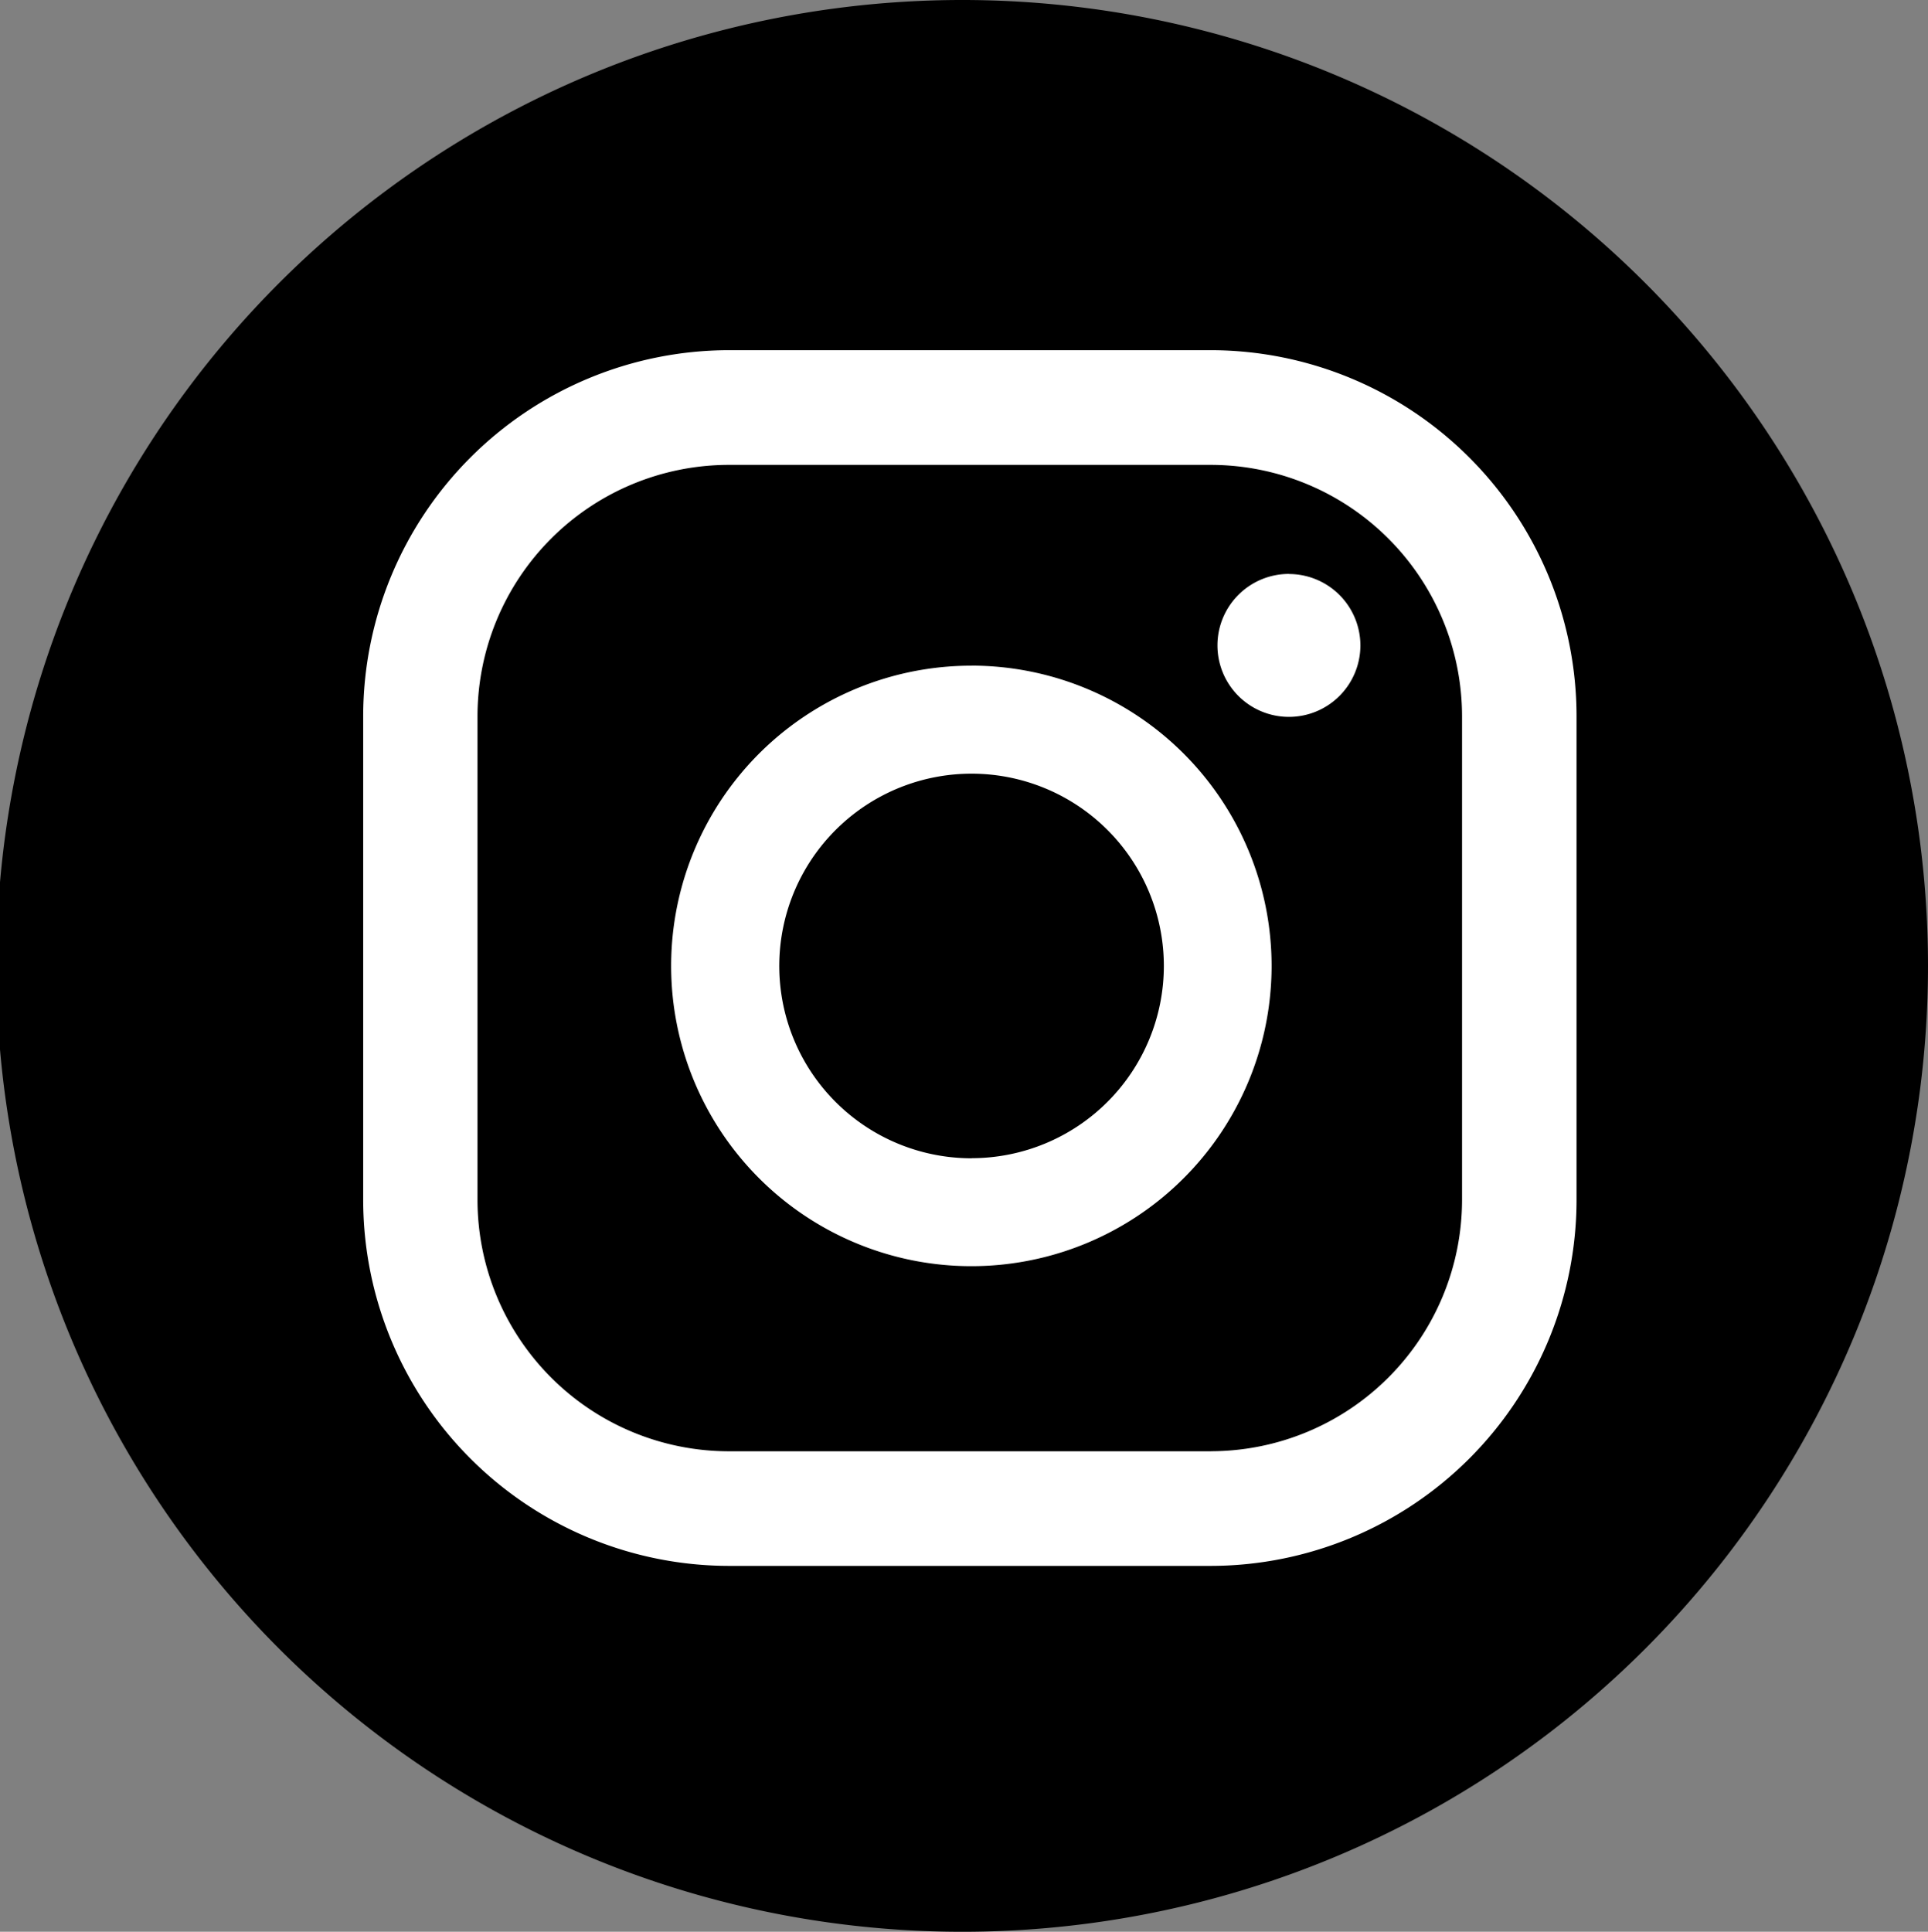
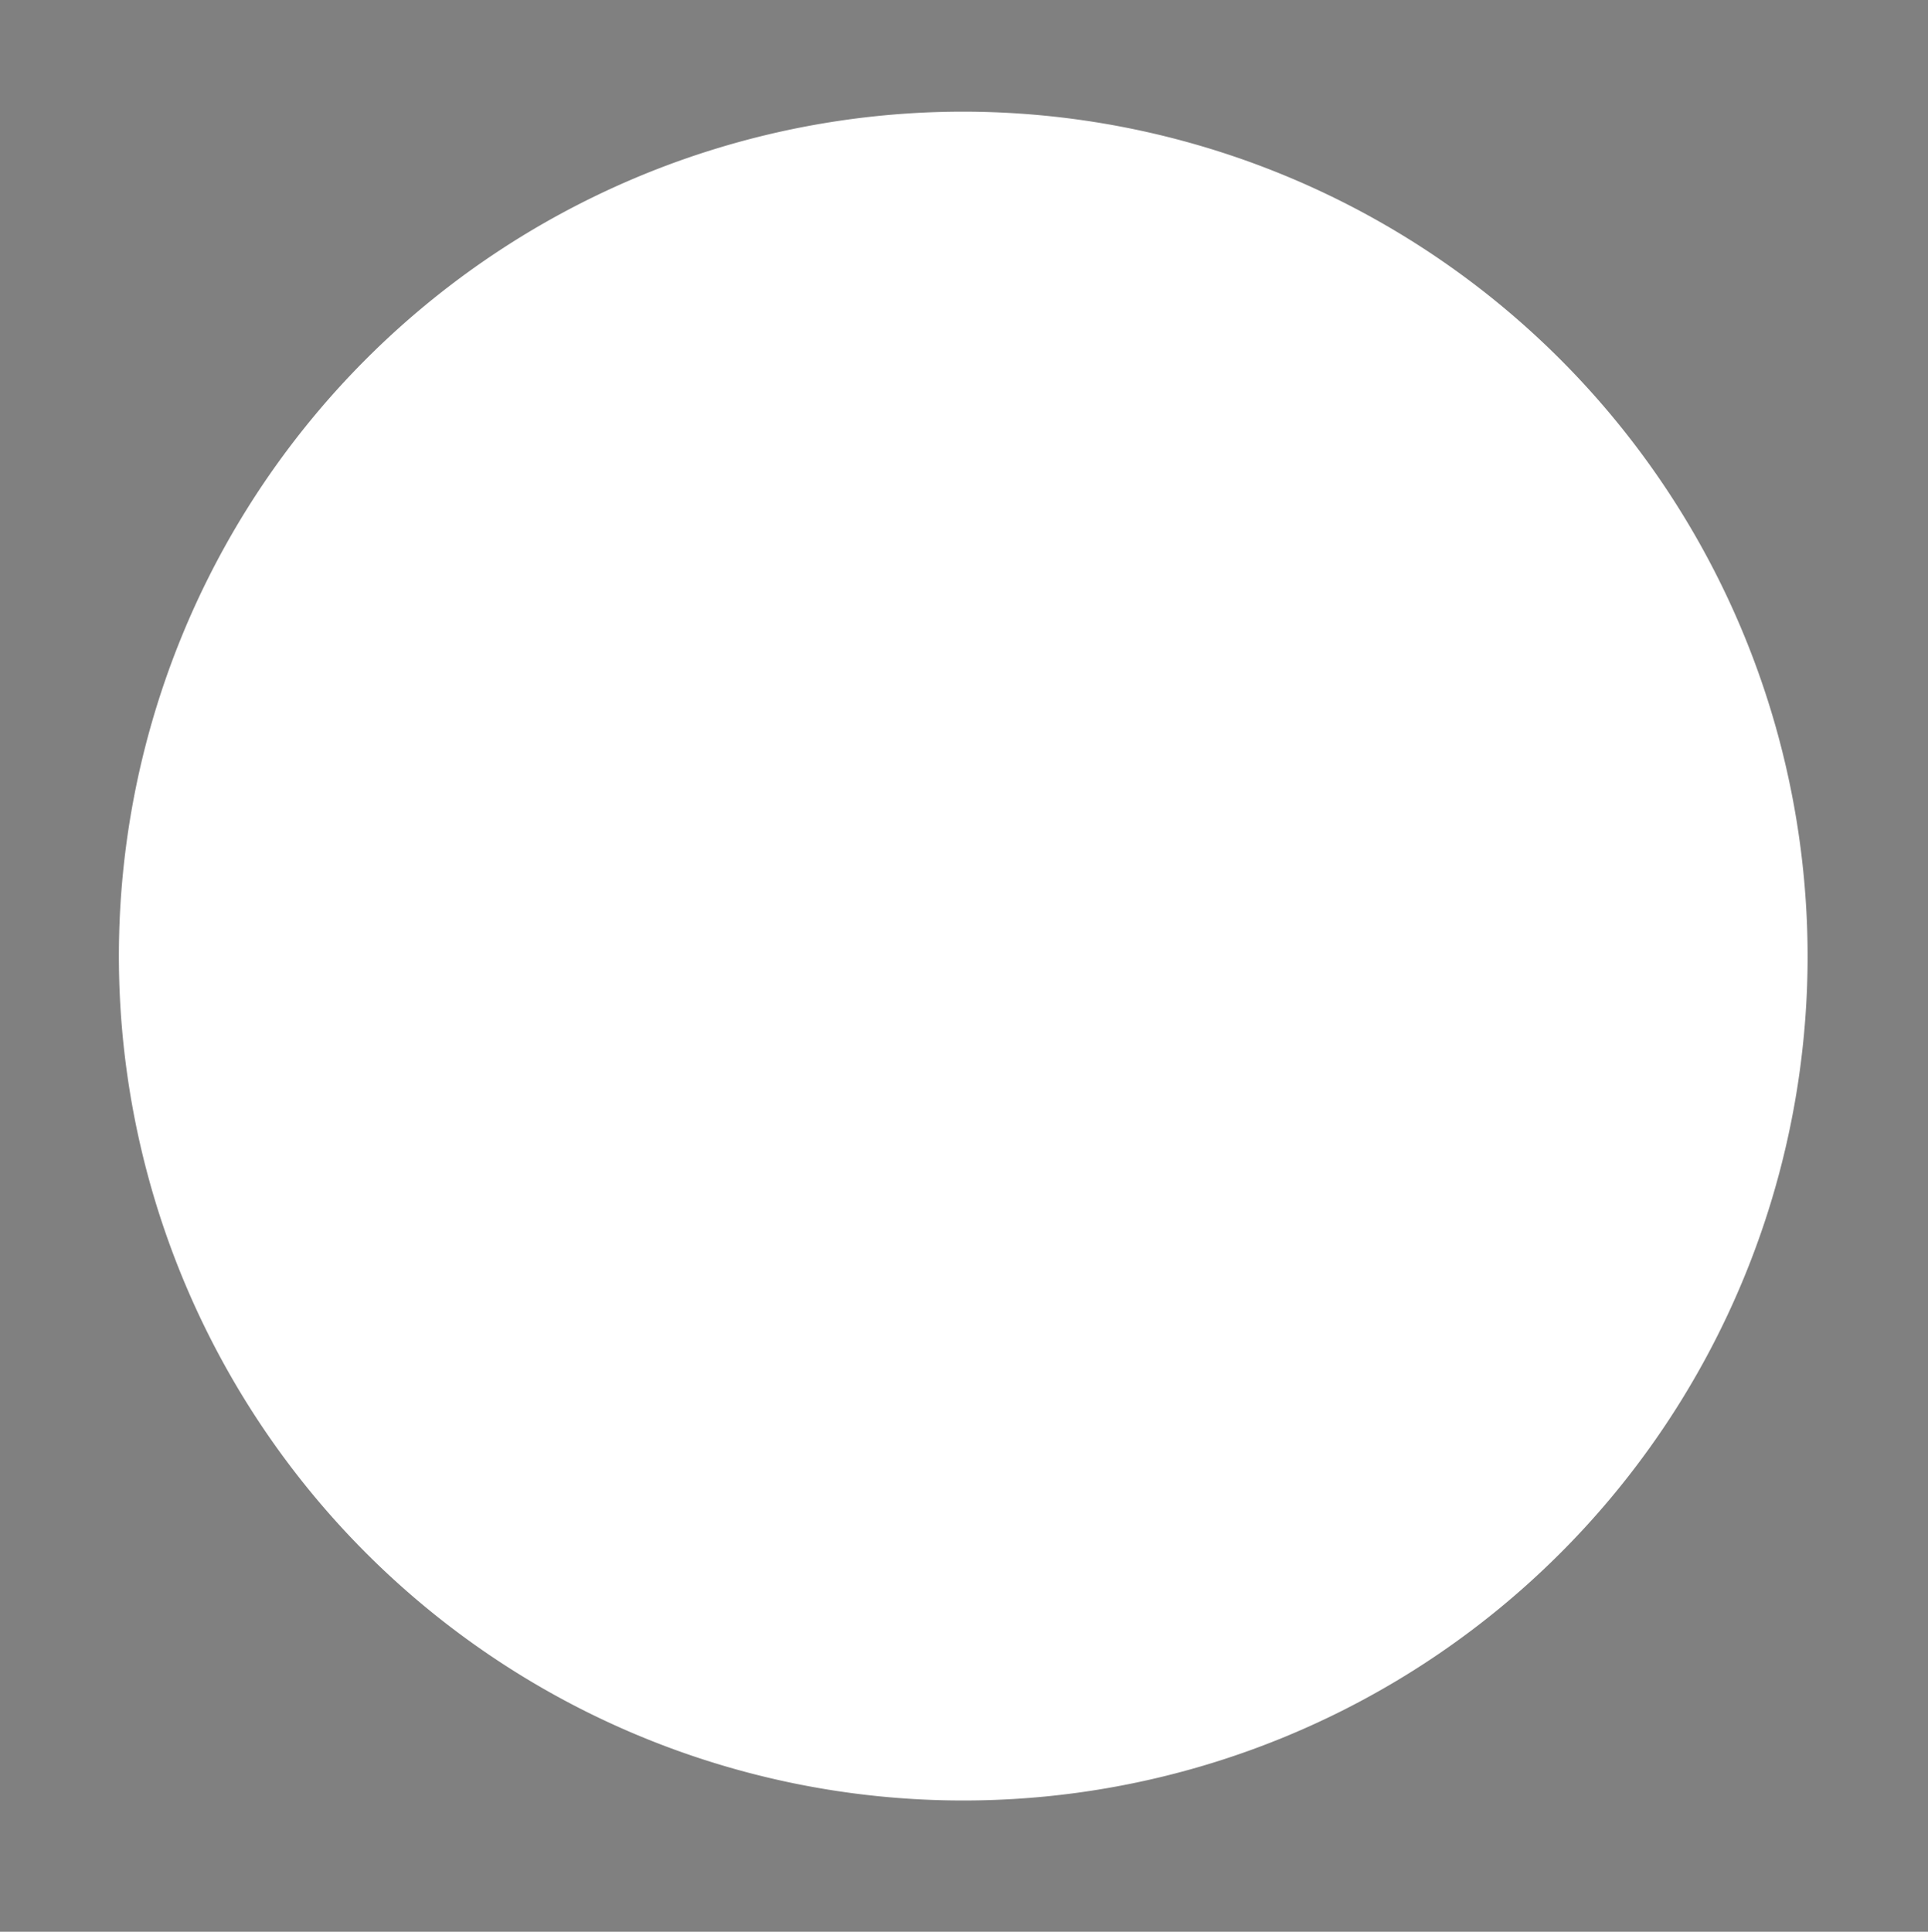
<svg xmlns="http://www.w3.org/2000/svg" width="39.925" height="40" viewBox="0 0 39.925 40">
  <rect x="0" y="0" width="39.925" height="40" fill="#808080" stroke="none" />
  <g id="Group_11" data-name="Group 11" transform="translate(-991.612 -139)">
    <path id="Fill_22" data-name="Fill 22" d="M34.97,17.518A17.485,17.485,0,1,1,17.485,0,17.5,17.5,0,0,1,34.97,17.518Z" transform="translate(994.074 141.312)" fill="#fff" />
-     <path id="Fill_24" data-name="Fill 24" d="M1011.575,179a20,20,0,1,1,19.962-20A20,20,0,0,1,1011.575,179Zm-4.873-32.749a7.585,7.585,0,0,0-7.569,7.583v10.007a7.584,7.584,0,0,0,7.569,7.583h9.988a7.584,7.584,0,0,0,7.569-7.583V153.834a7.585,7.585,0,0,0-7.569-7.583Zm9.988,22.8H1006.7a5.209,5.209,0,0,1-5.2-5.208V153.833a5.209,5.209,0,0,1,5.2-5.207h9.988a5.209,5.209,0,0,1,5.2,5.207v10.008A5.209,5.209,0,0,1,1016.69,169.05Zm-4.952-16.267a6.217,6.217,0,1,0,6.206,6.217A6.218,6.218,0,0,0,1011.738,152.783Zm6.567-1.9a1.48,1.48,0,1,0,1.478,1.48A1.48,1.48,0,0,0,1018.305,150.886Zm-6.567,12.1a3.982,3.982,0,1,1,3.975-3.982A3.983,3.983,0,0,1,1011.738,162.982Z" />
  </g>
</svg>